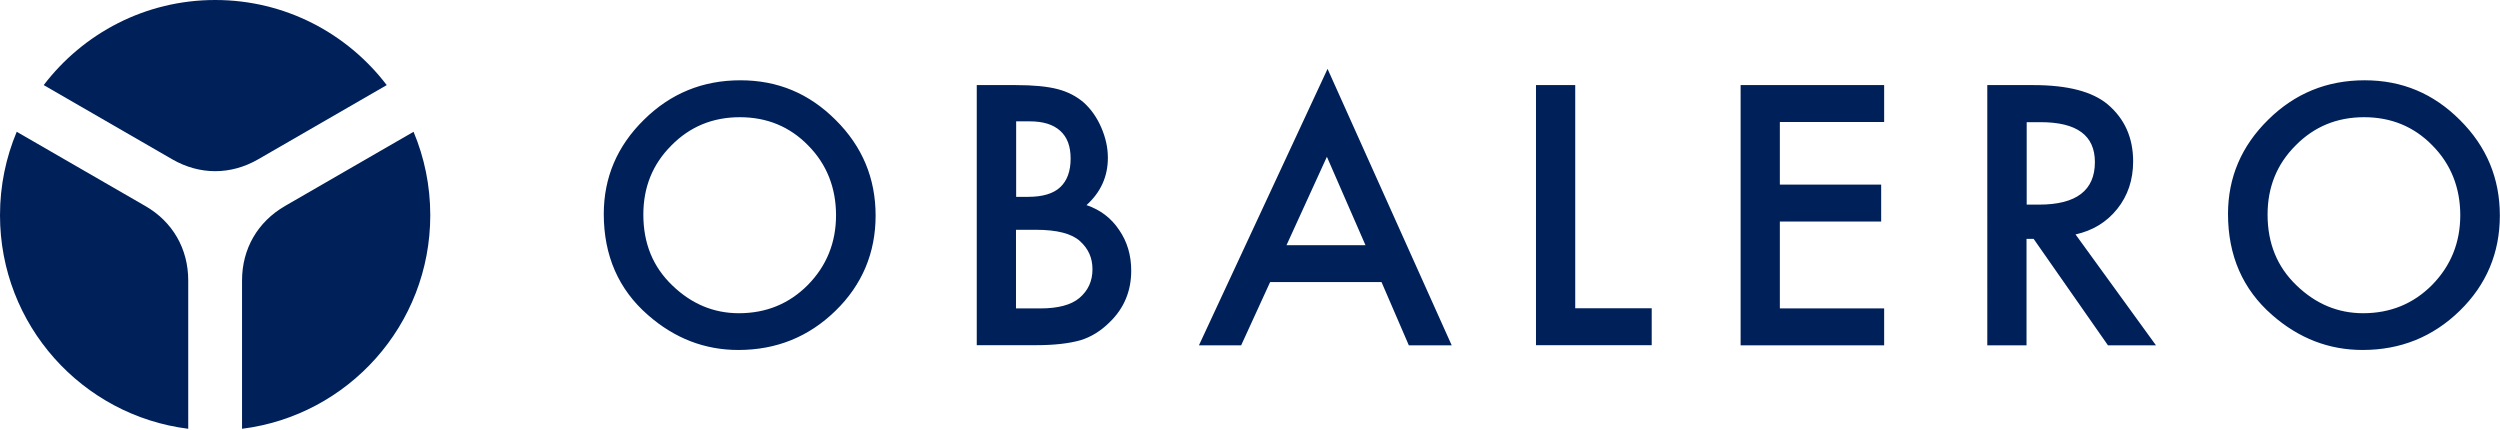
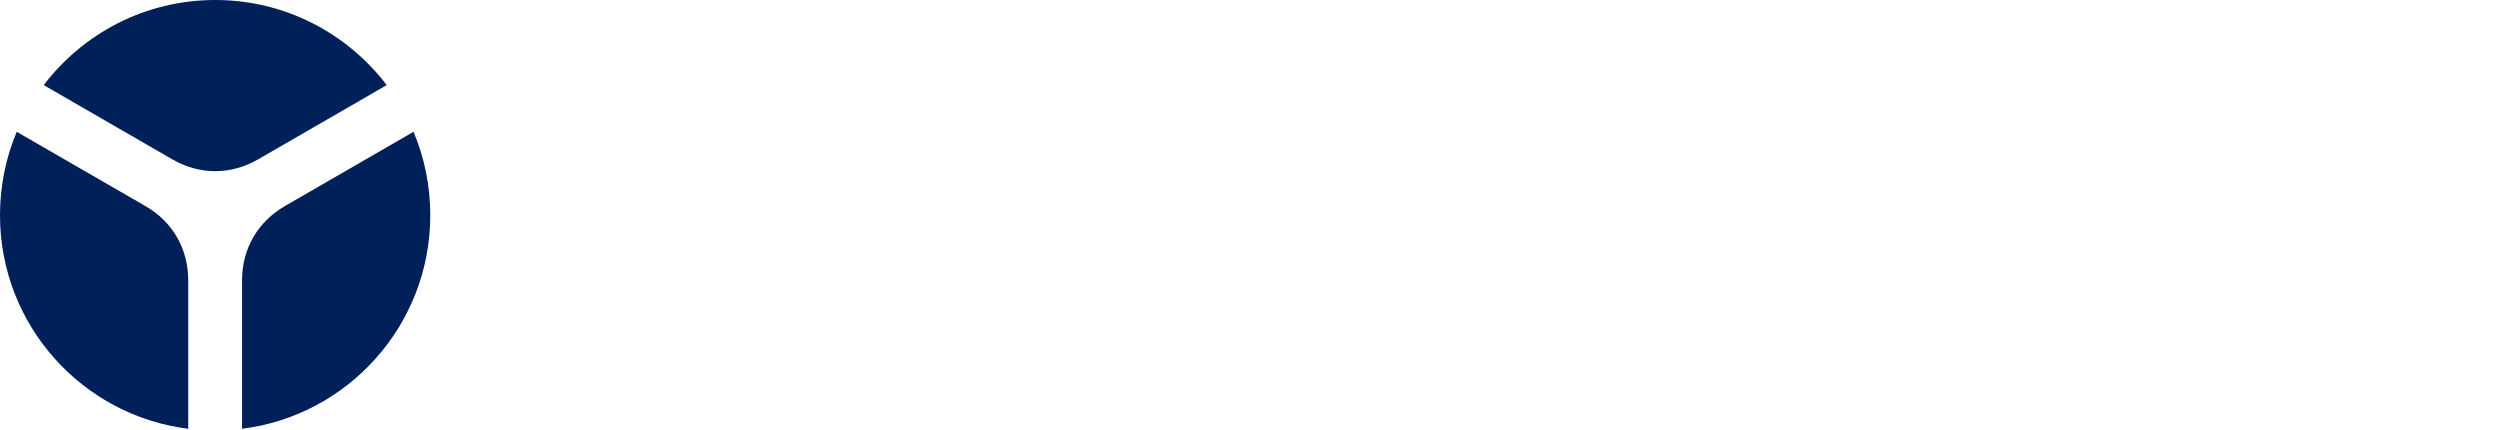
<svg xmlns="http://www.w3.org/2000/svg" id="Layer_2" viewBox="0 0 151.01 26">
  <defs>
    <style>.cls-2{fill:#00205a}</style>
  </defs>
  <g id="Export">
-     <path class="cls-2" d="M36.47 12.93c0-2.21.81-4.11 2.43-5.7 1.61-1.59 3.55-2.38 5.82-2.38s4.16.8 5.76 2.4c1.61 1.6 2.41 3.52 2.41 5.77s-.81 4.18-2.42 5.75c-1.62 1.58-3.58 2.37-5.87 2.37-2.03 0-3.85-.7-5.46-2.11-1.78-1.55-2.67-3.59-2.67-6.11zm2.39.03c0 1.74.58 3.16 1.75 4.28 1.16 1.12 2.5 1.68 4.02 1.68 1.65 0 3.04-.57 4.17-1.71 1.13-1.15 1.7-2.56 1.7-4.21s-.56-3.08-1.68-4.21c-1.11-1.14-2.49-1.71-4.13-1.71s-3.02.57-4.14 1.71c-1.13 1.13-1.69 2.52-1.69 4.17zM59 20.85V5.14h2.36c1.05 0 1.89.08 2.51.24.63.16 1.16.44 1.6.82.44.4.79.9 1.05 1.5s.4 1.21.4 1.83c0 1.13-.43 2.08-1.29 2.86.83.28 1.49.78 1.97 1.5.49.71.73 1.53.73 2.46 0 1.23-.43 2.27-1.3 3.11-.52.52-1.11.89-1.76 1.09-.71.2-1.6.3-2.68.3H59zm2.37-8.96h.74c.88 0 1.53-.2 1.94-.59s.62-.96.62-1.72-.21-1.3-.63-1.68-1.03-.57-1.83-.57h-.83v4.57zm0 6.74h1.47c1.07 0 1.86-.21 2.36-.63.53-.45.79-1.03.79-1.73s-.25-1.25-.76-1.71c-.5-.45-1.38-.68-2.66-.68h-1.2v4.75zm22.08-1.59h-6.73l-1.75 3.82h-2.55l7.77-16.7 7.5 16.7H85.1l-1.65-3.82zm-.97-2.23l-2.33-5.34-2.44 5.34h4.77zm12.67-9.67v13.48h4.62v2.23h-6.99V5.14h2.37zm18.66 2.23h-6.3v3.78h6.12v2.23h-6.12v5.25h6.3v2.23h-8.67V5.14h8.67v2.23zm11.56 6.79l4.86 6.7h-2.9l-4.49-6.43h-.43v6.43h-2.37V5.14h2.78c2.08 0 3.57.39 4.5 1.17 1.02.87 1.53 2.01 1.53 3.44 0 1.11-.32 2.07-.96 2.87s-1.48 1.31-2.52 1.54zm-2.95-1.8h.75c2.25 0 3.37-.86 3.37-2.57 0-1.61-1.09-2.41-3.28-2.41h-.84v4.99zm12.16.57c0-2.21.81-4.11 2.43-5.7 1.61-1.59 3.55-2.38 5.82-2.38s4.16.8 5.76 2.4c1.61 1.6 2.41 3.52 2.41 5.77s-.81 4.18-2.42 5.75c-1.62 1.58-3.58 2.37-5.87 2.37-2.03 0-3.85-.7-5.46-2.11-1.78-1.55-2.67-3.59-2.67-6.11zm2.39.03c0 1.74.58 3.16 1.75 4.28 1.16 1.12 2.5 1.68 4.02 1.68 1.65 0 3.04-.57 4.17-1.71 1.13-1.15 1.7-2.56 1.7-4.21s-.56-3.08-1.68-4.21c-1.11-1.14-2.49-1.71-4.13-1.71s-3.02.57-4.14 1.71c-1.13 1.13-1.69 2.52-1.69 4.17z" id="Text" />
    <g id="Symbol_LEFT">
-       <circle id="Bounding" cx="13" cy="13" r="13" fill="none" />
      <path class="cls-2" d="M15.6 9.62l7.76-4.48C20.98 2.02 17.23 0 13 0S5.02 2.02 2.64 5.14l7.76 4.48c1.66.96 3.54.96 5.2 0zm-.98 7.32v8.96c6.41-.8 11.37-6.27 11.37-12.9 0-1.79-.36-3.49-1.01-5.04l-7.76 4.48c-1.66.96-2.6 2.59-2.6 4.5zm-5.85-4.5L1.01 7.96C.36 9.51 0 11.21 0 13c0 6.63 4.96 12.1 11.37 12.9v-8.96c0-1.91-.94-3.55-2.6-4.5z" id="Symbol" />
    </g>
  </g>
</svg>